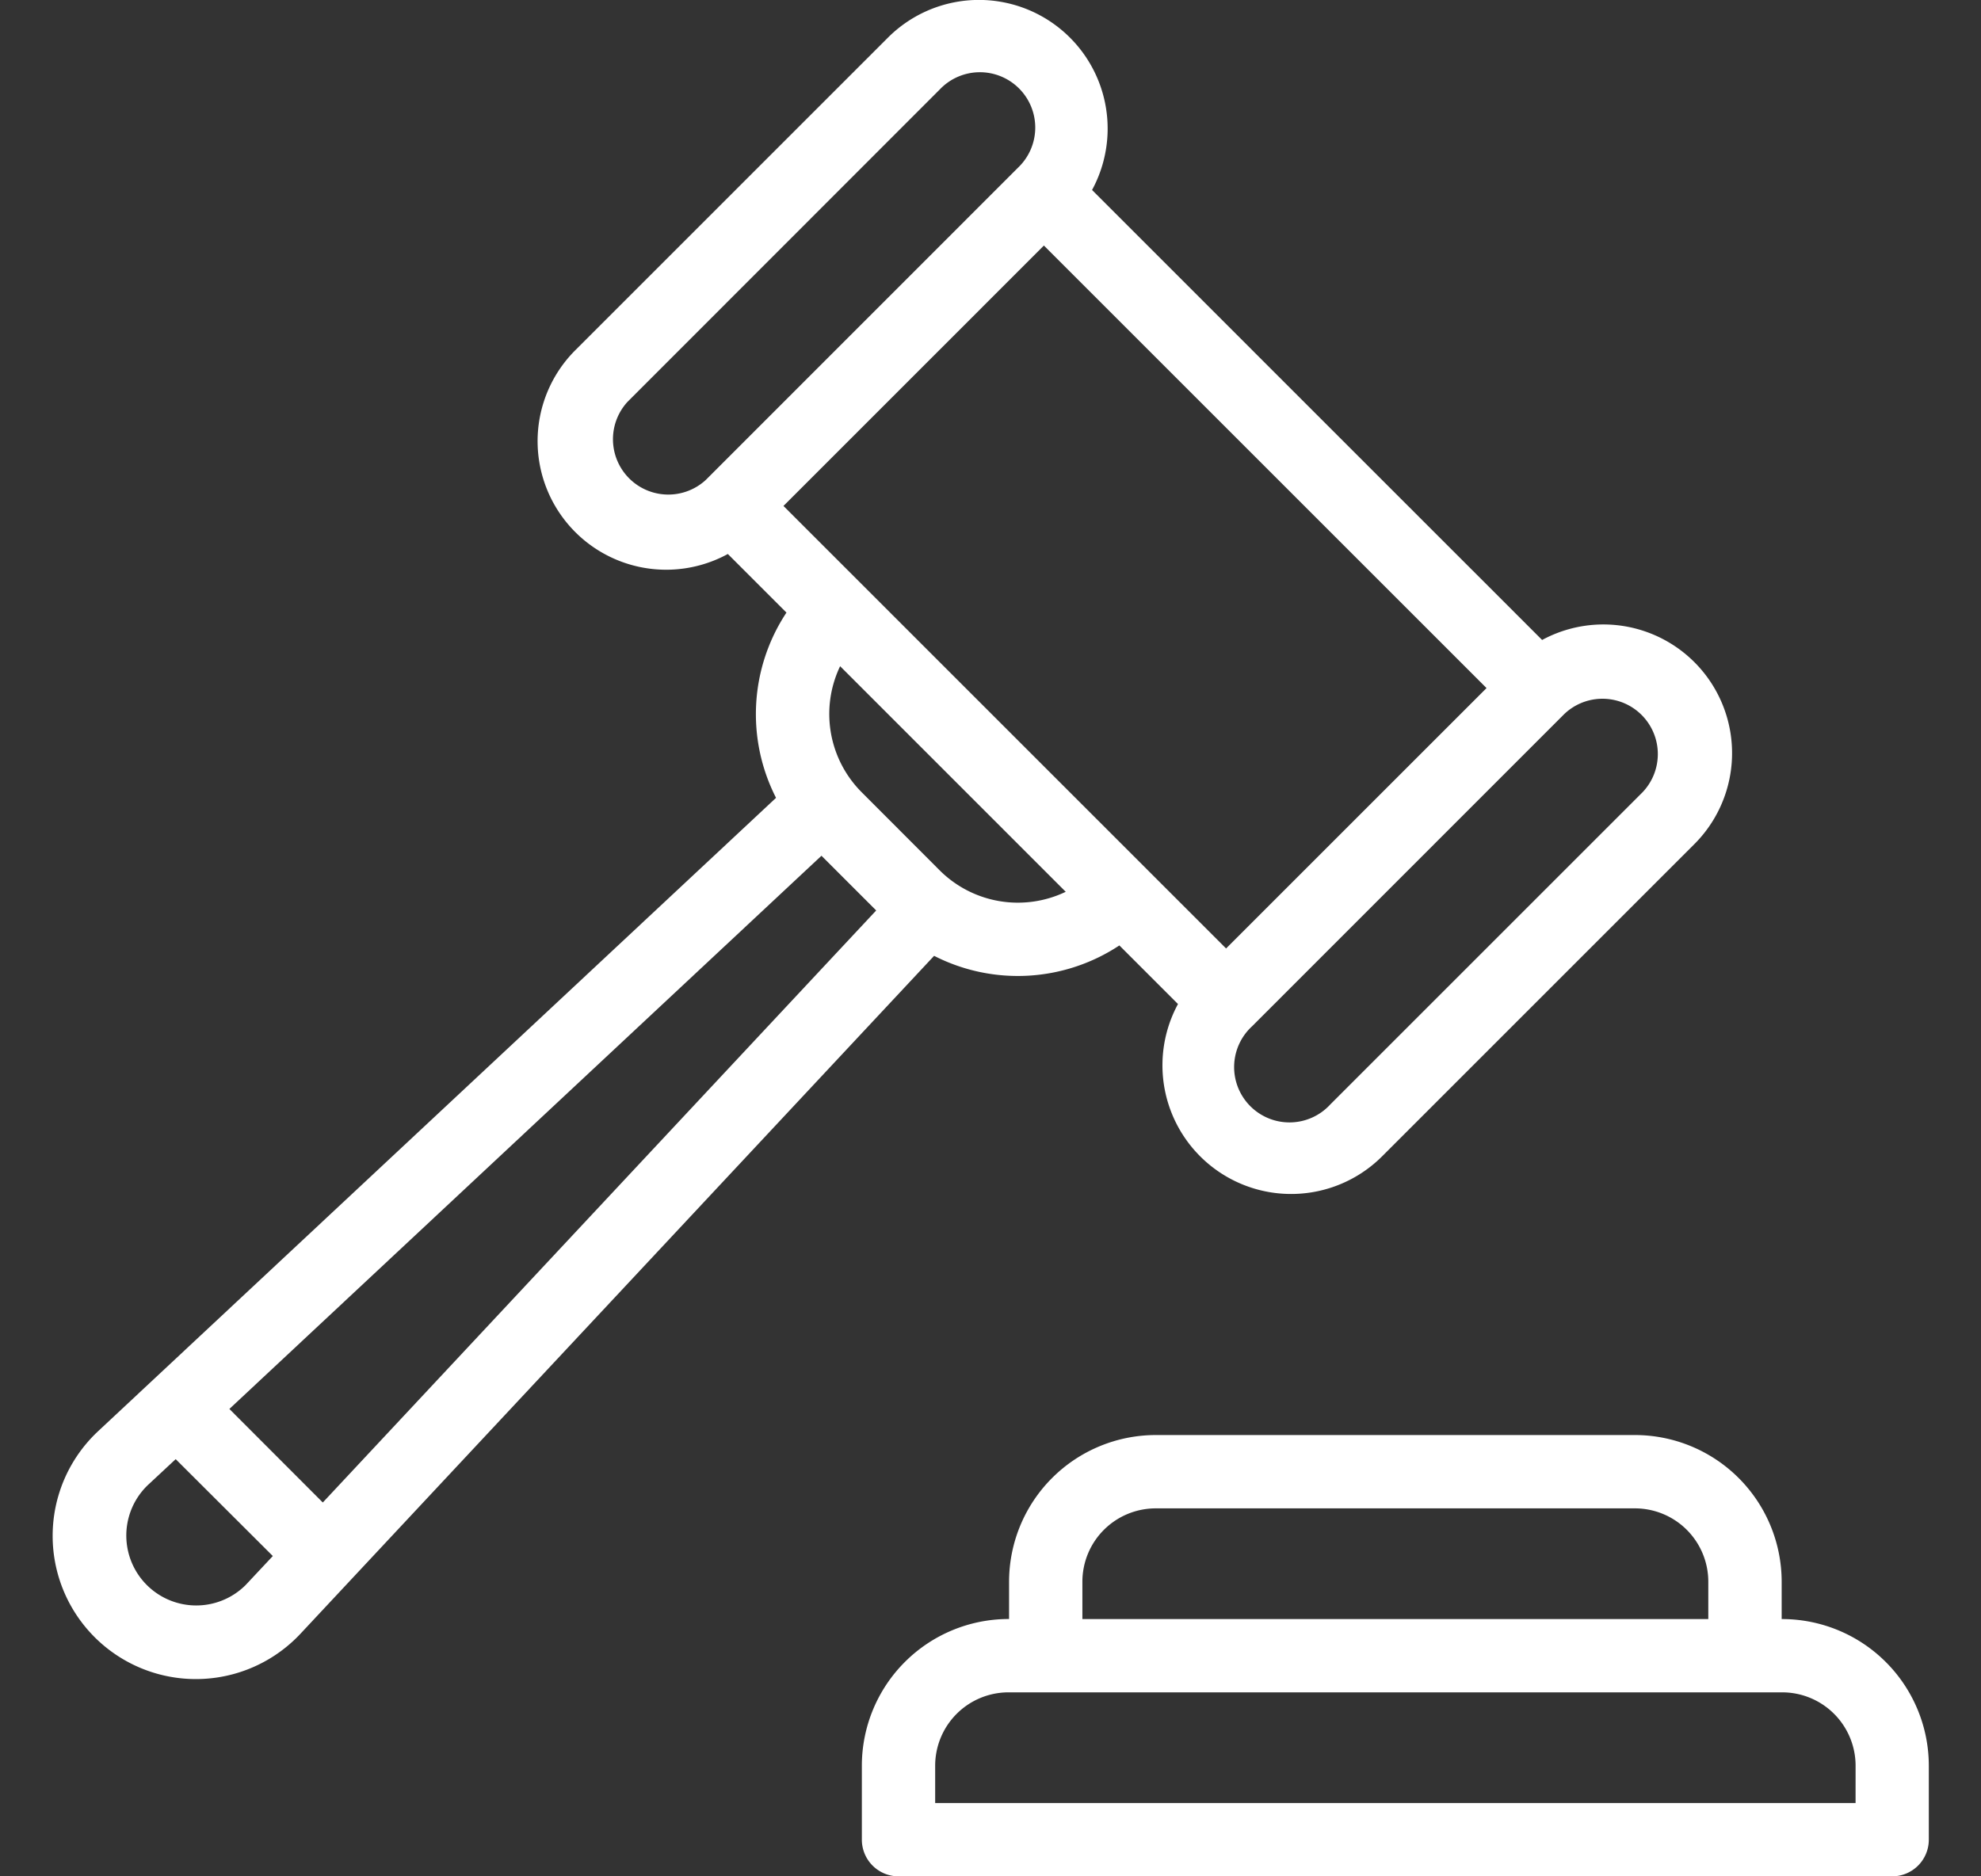
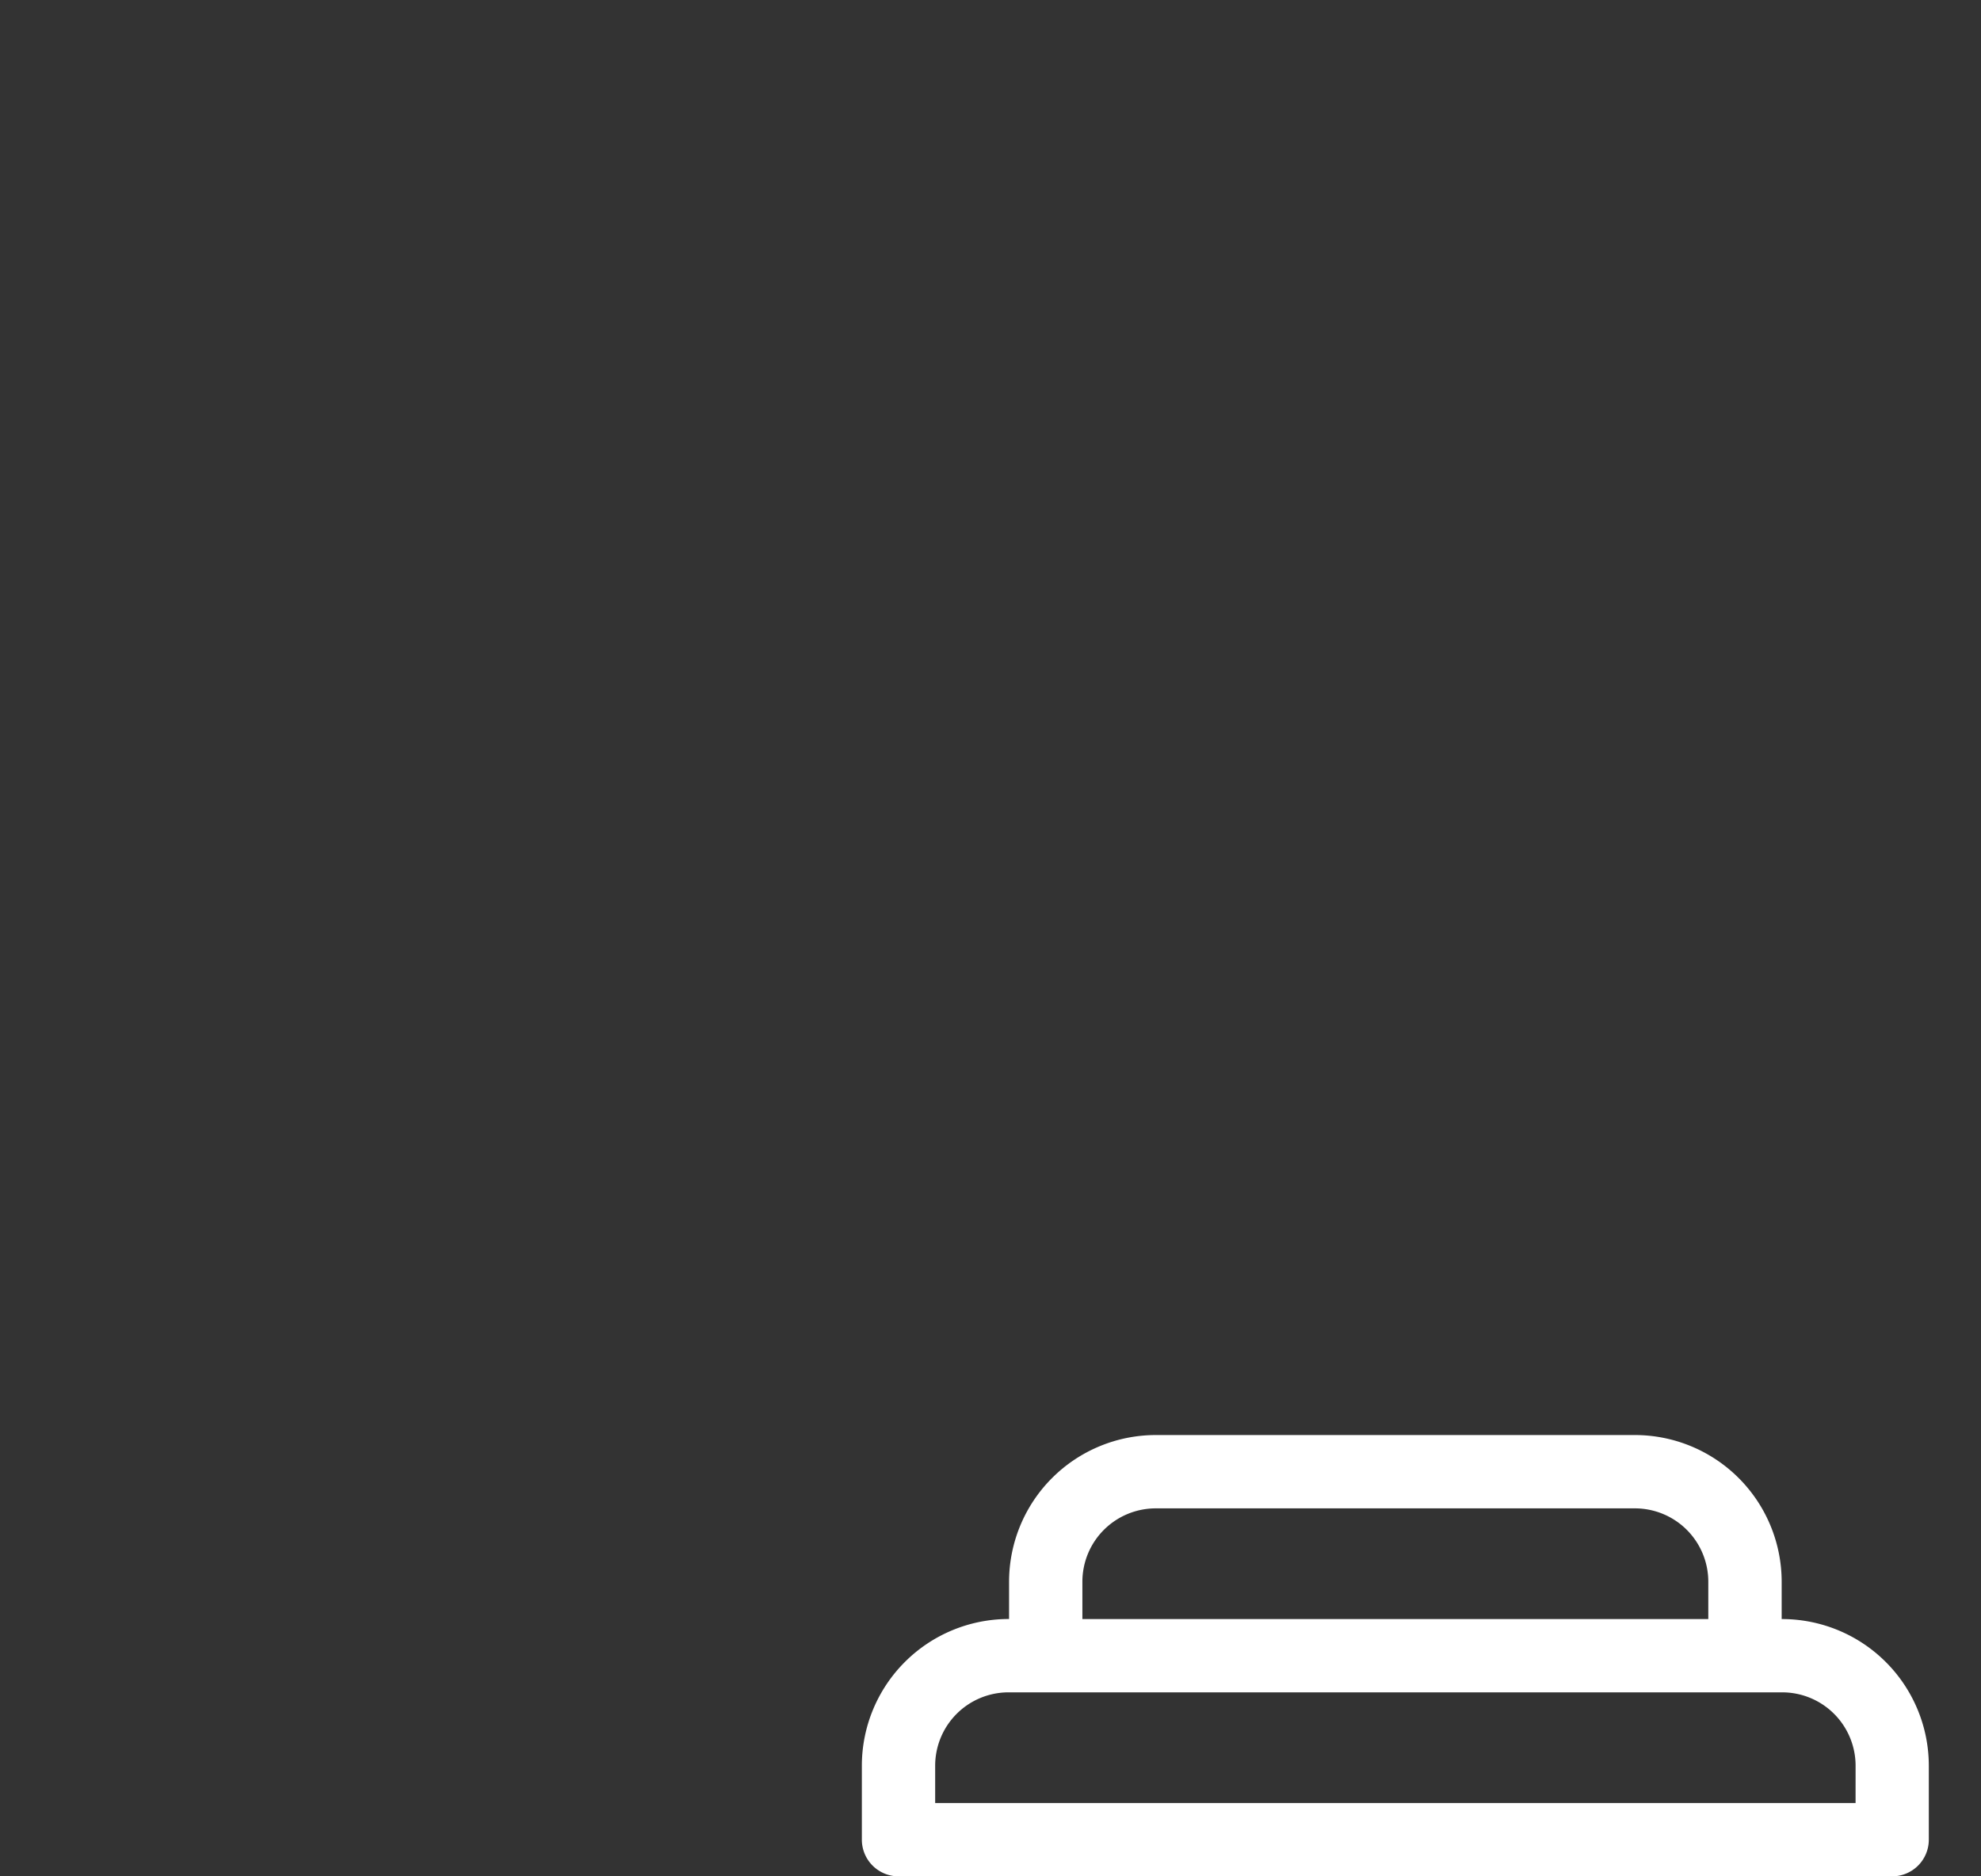
<svg xmlns="http://www.w3.org/2000/svg" width="114" height="108" viewBox="0 0 114 108">
  <rect x="0" y="0" width="114" height="108" fill="#333333" stroke="none" />
  <g id="Real-time_bidding" data-name="Real-time bidding" transform="translate(-3887 -9458)">
-     <rect id="Rectangle_704" data-name="Rectangle 704" width="114" height="108" transform="translate(3887 9458)" fill="none" />
    <g id="Group_1006" data-name="Group 1006" transform="translate(3890 9457.998)">
-       <path id="Path_1719" data-name="Path 1719" d="M61.418,54.422l3.371,3.371a7.406,7.406,0,0,0,11.748,8.765L94.508,48.586a7.406,7.406,0,0,0-8.764-11.748l-25.9-25.9A7.406,7.406,0,0,0,48.094,2.172L30.123,20.144a7.4,7.4,0,0,0,8.762,11.745l3.373,3.373a10.593,10.593,0,0,0-.6,10.663L2.626,82.4A8.243,8.243,0,1,0,14.273,94.057L50.755,55.019a10.592,10.592,0,0,0,10.663-.6ZM51.077,50.1,46.584,45.6a6.373,6.373,0,0,1-1.238-7.252L58.329,51.333A6.372,6.372,0,0,1,51.077,50.1Zm35.944-9a3.185,3.185,0,0,1,4.5,4.506L73.553,63.574a3.185,3.185,0,1,1-4.5-4.5ZM37.611,27.632a3.185,3.185,0,0,1-4.5-4.5L51.077,5.155a3.185,3.185,0,1,1,4.5,4.505Zm4.475,1.492L57.073,14.135,82.545,39.607,67.557,54.595Zm-31,62.16A4.024,4.024,0,1,1,5.5,85.489l1.61-1.5L12.7,89.566C11.179,91.188,11.172,91.2,11.088,91.283Zm4.49-4.8L10.2,81.1,44.273,49.258l3.149,3.149Z" transform="translate(0)" fill="#fff" />
      <path id="Path_1720" data-name="Path 1720" d="M273.875,402.192h-.034v-2.152A8.447,8.447,0,0,0,265.4,391.6H237.818a8.447,8.447,0,0,0-8.437,8.437v2.152h-.035a8.447,8.447,0,0,0-8.437,8.437v4.262A2.11,2.11,0,0,0,223.018,417H280.2a2.11,2.11,0,0,0,2.109-2.109v-4.262A8.447,8.447,0,0,0,273.875,402.192ZM233.6,400.039a4.223,4.223,0,0,1,4.219-4.219H265.4a4.223,4.223,0,0,1,4.219,4.219v2.152H233.6Zm44.494,12.742H225.128v-2.152a4.223,4.223,0,0,1,4.219-4.219h44.529a4.224,4.224,0,0,1,4.219,4.219Z" transform="translate(-174.312 -308.998)" fill="#fff" />
    </g>
  </g>
</svg>